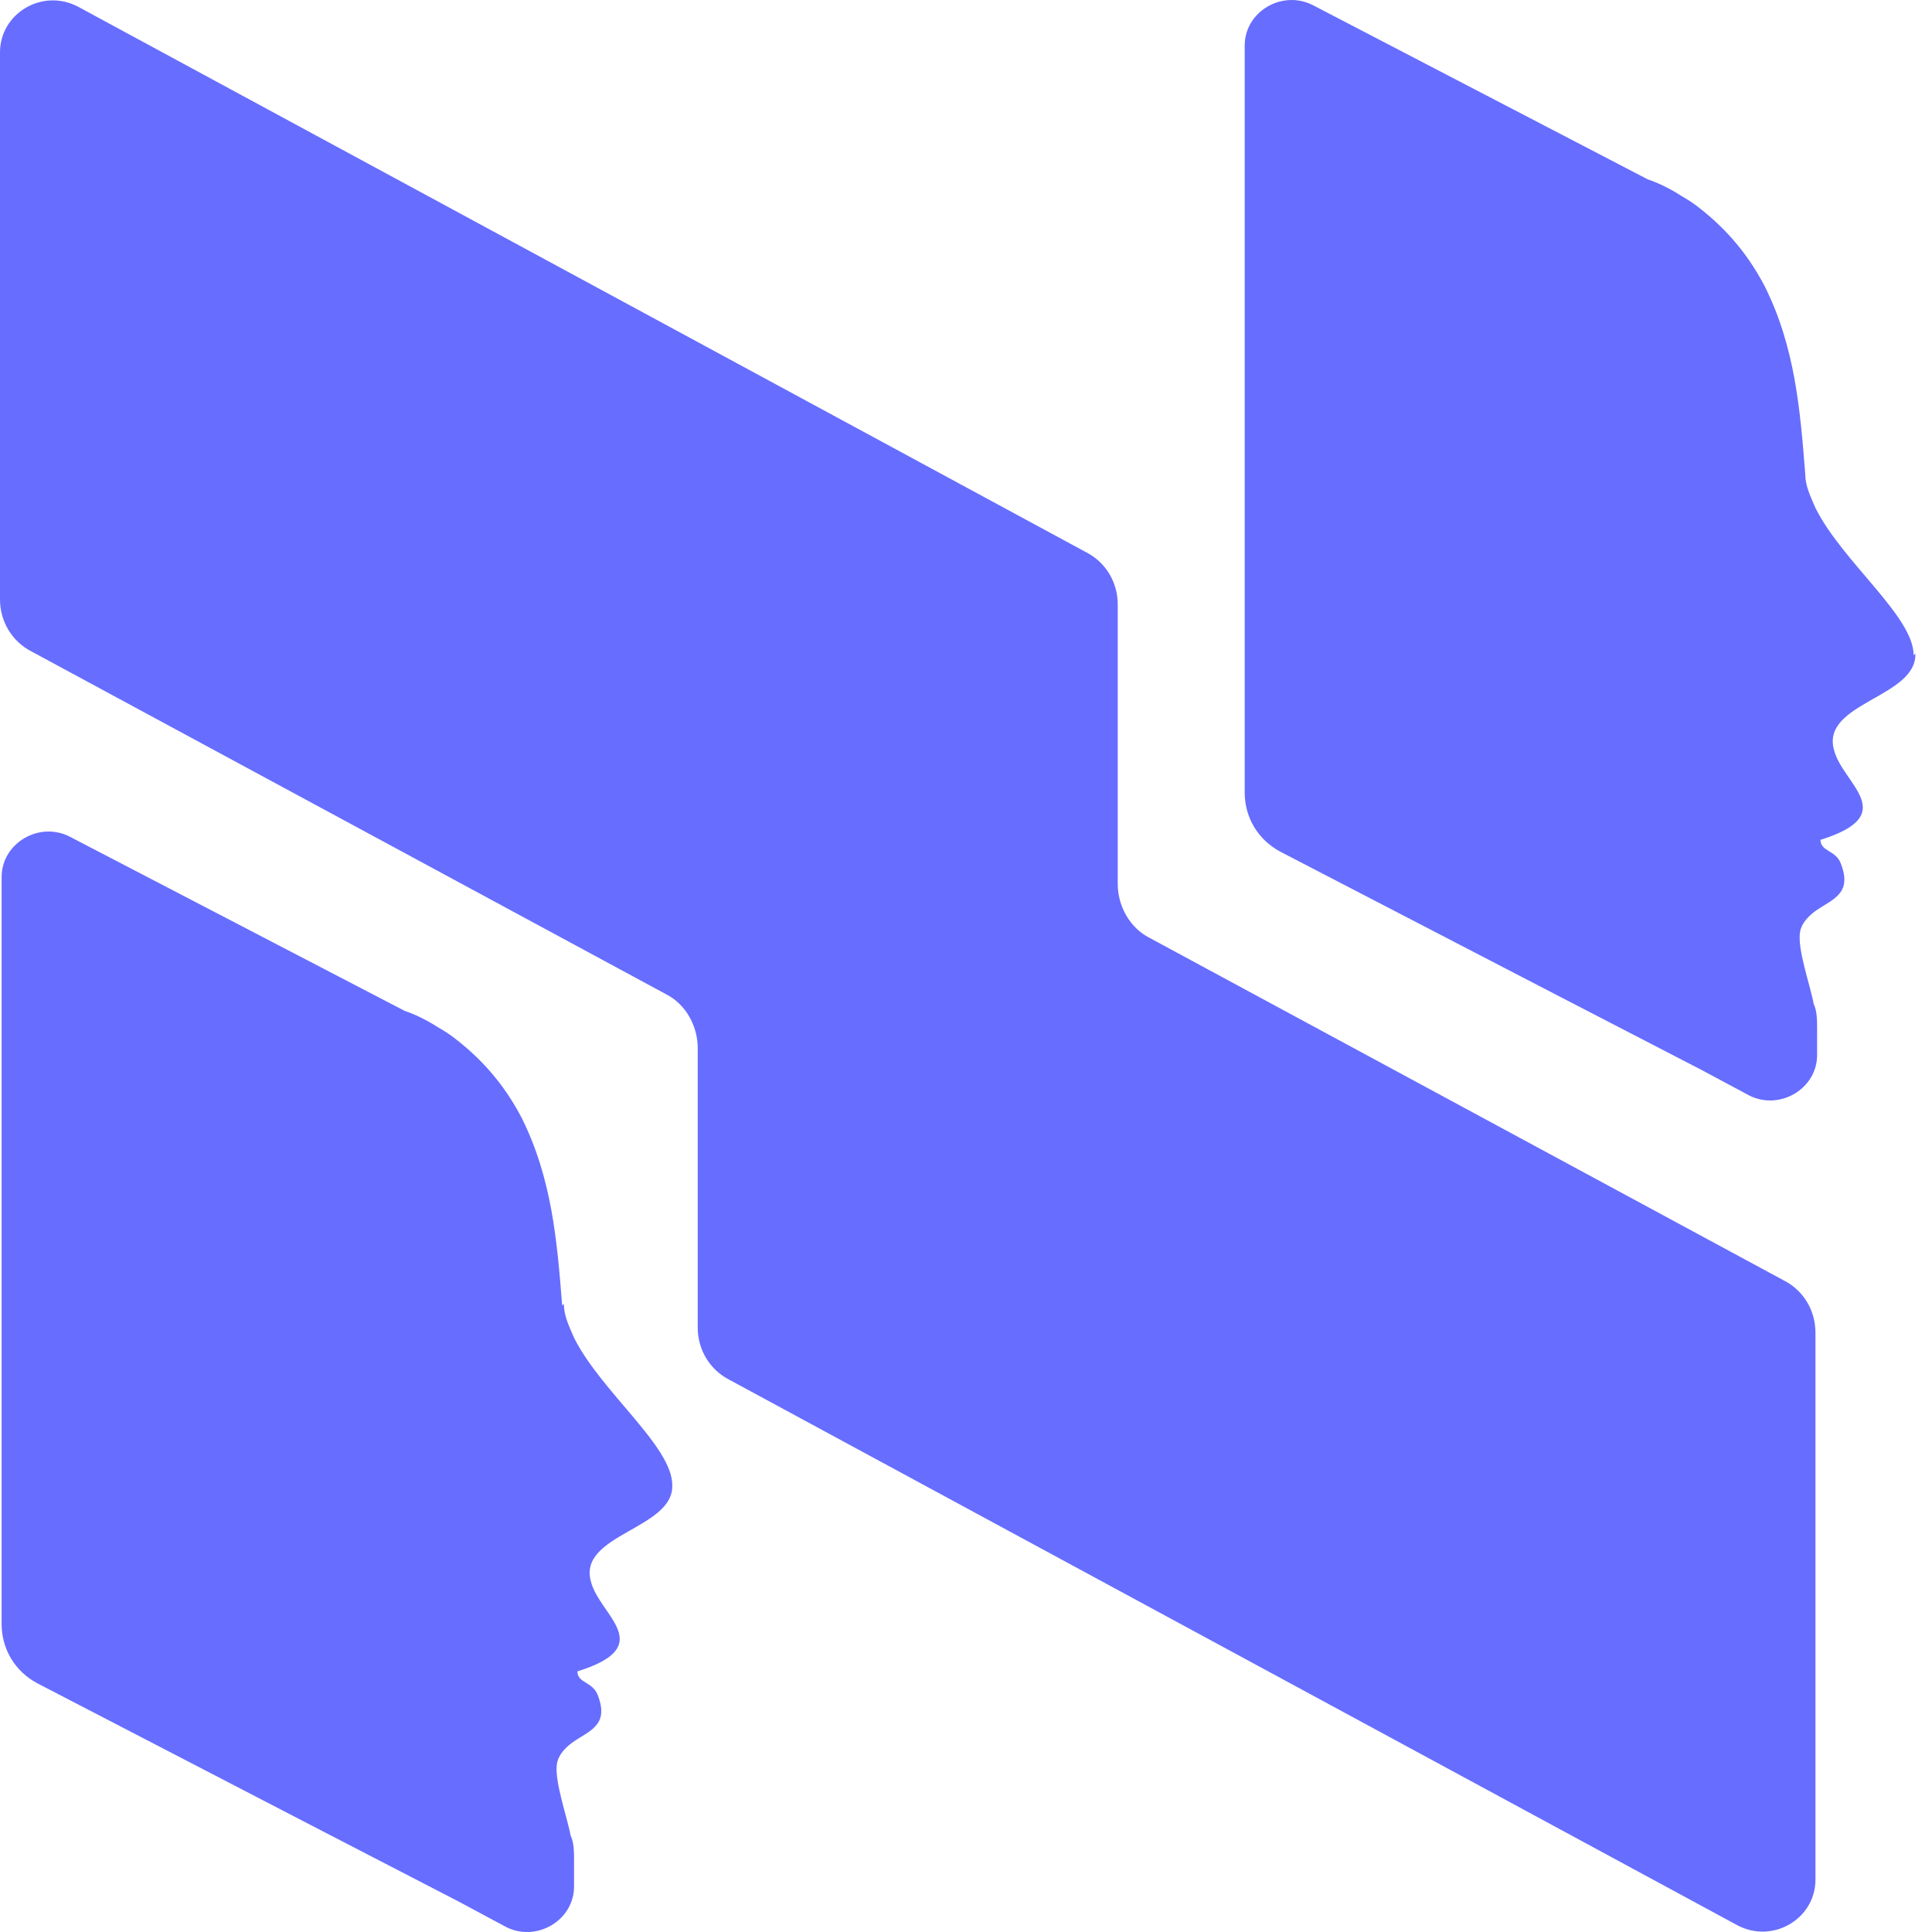
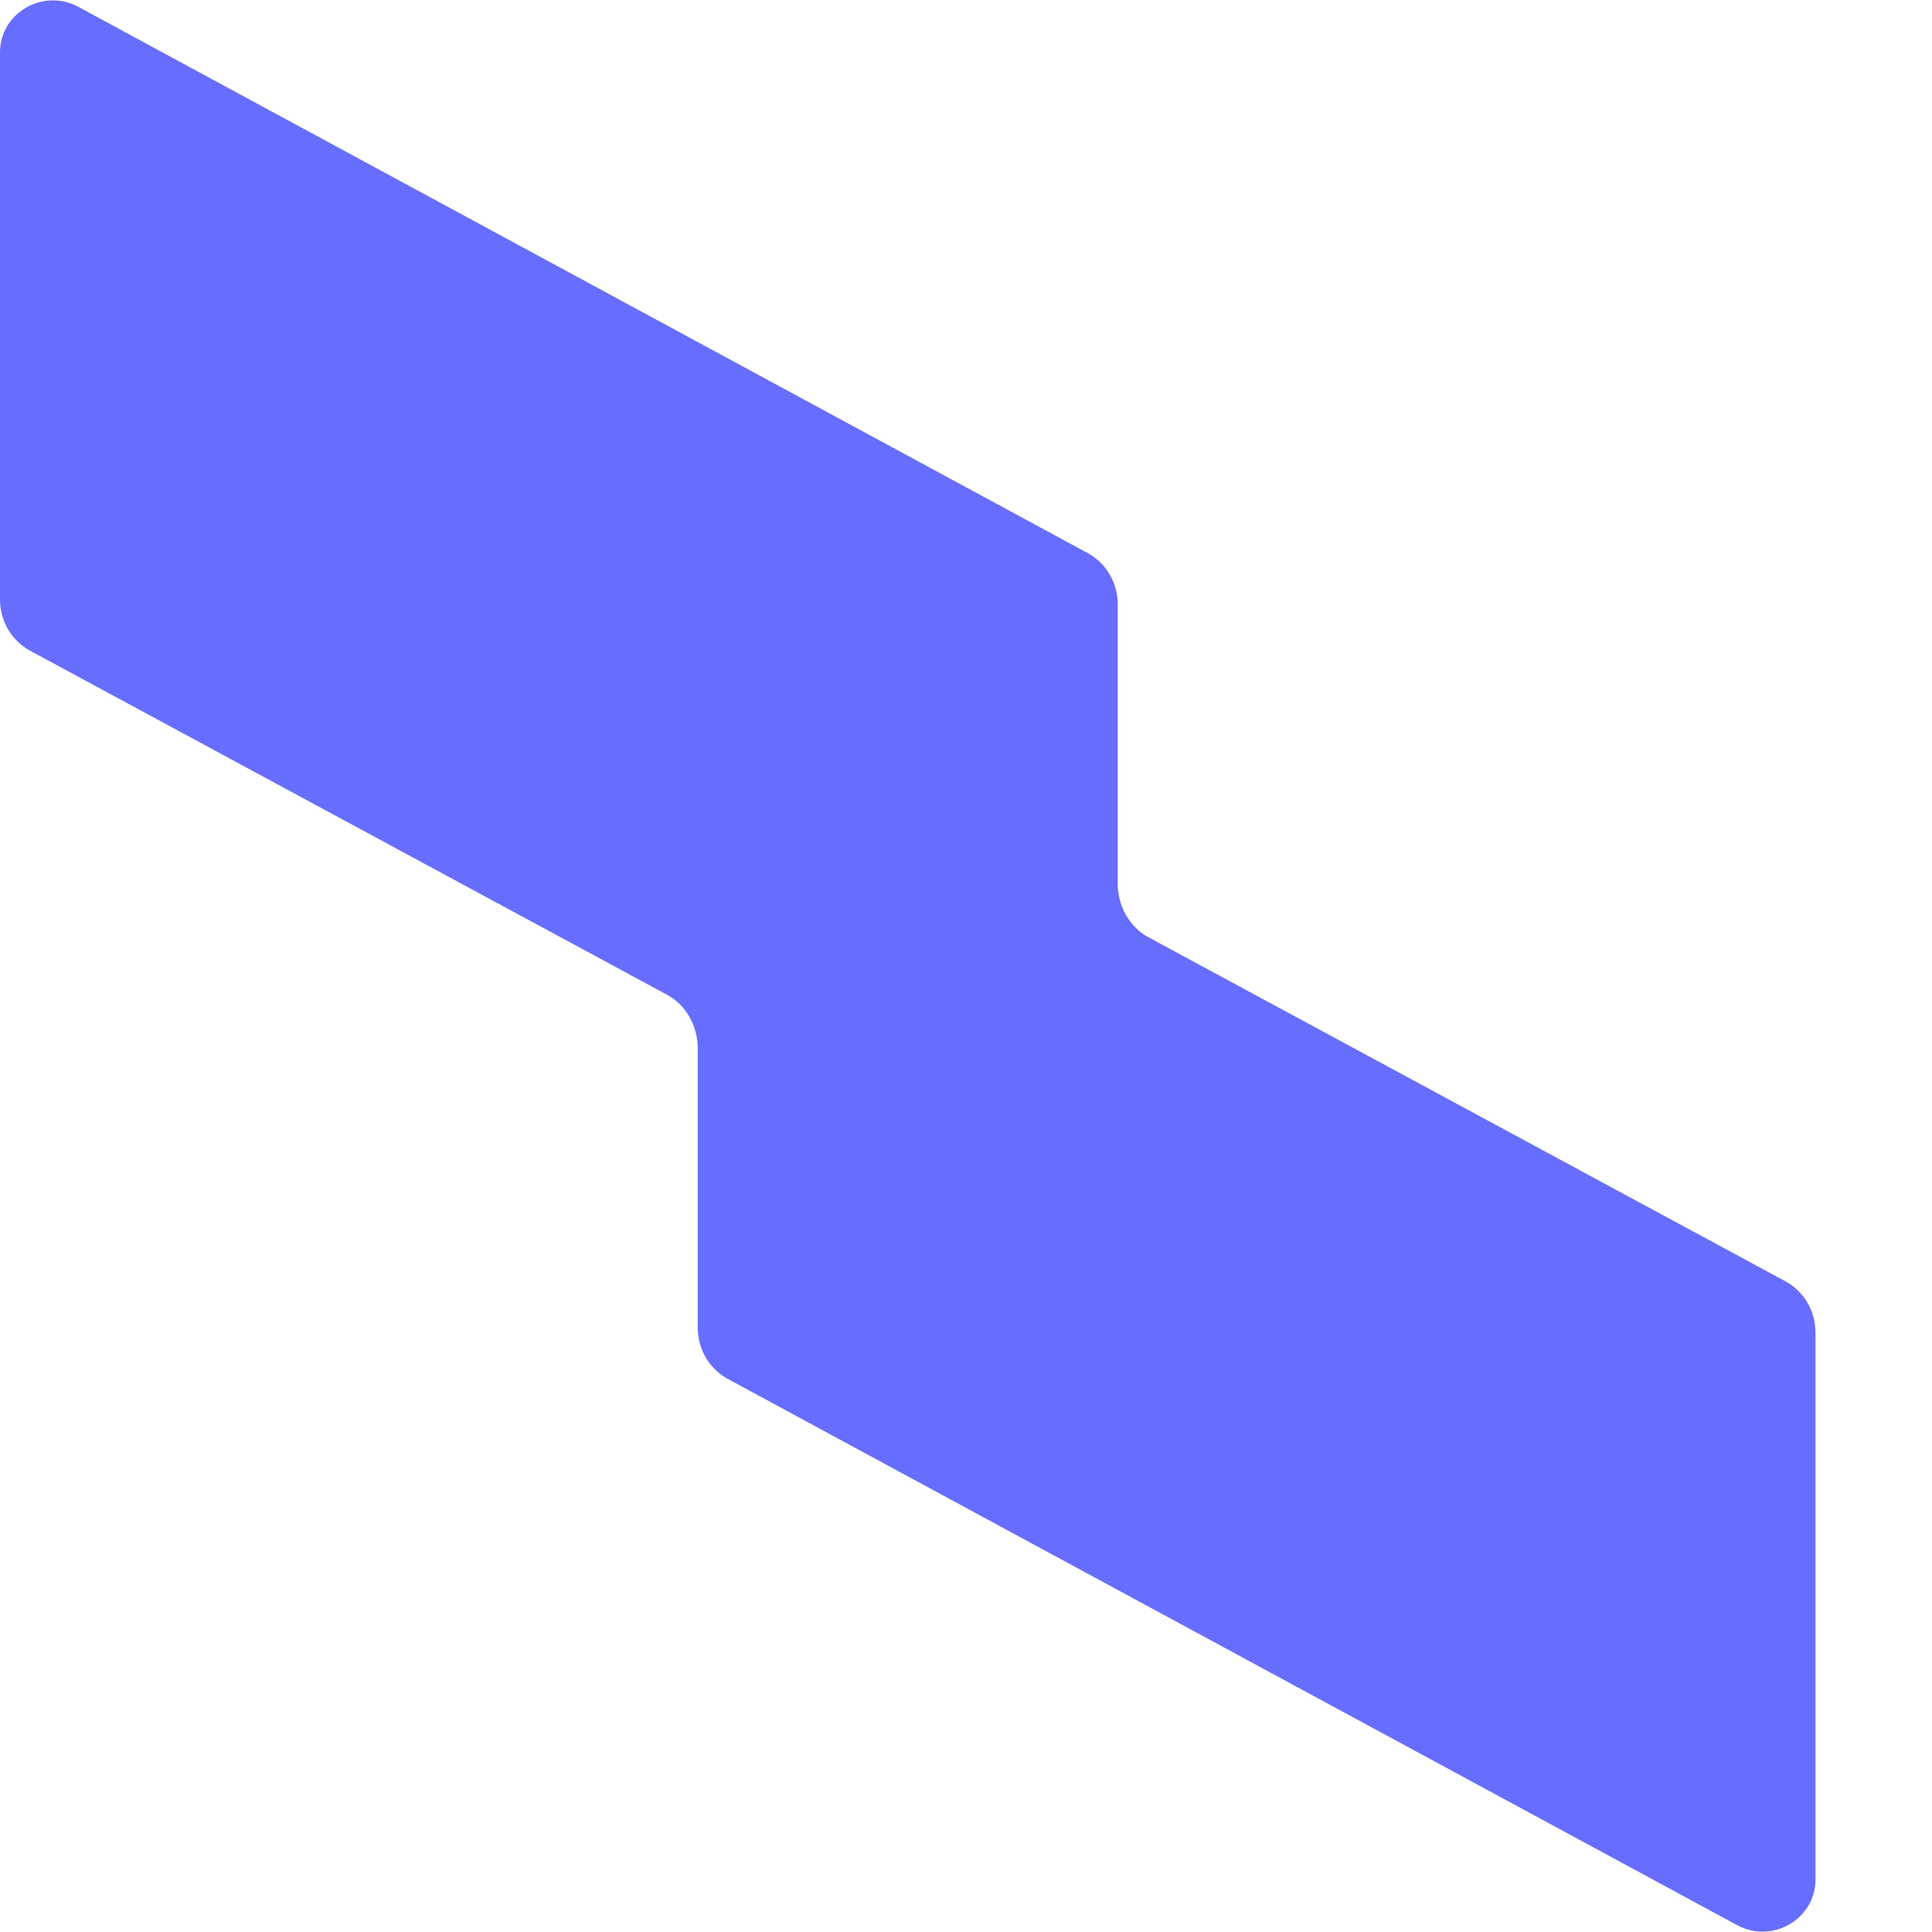
<svg xmlns="http://www.w3.org/2000/svg" width="56" height="56" viewBox="0 0 56 56" fill="none">
-   <path d="M55.468 18.992C55.468 17.863 53.406 16.293 52.621 14.722C52.474 14.378 52.326 14.084 52.326 13.74C52.179 11.875 52.032 10.058 51.148 8.291C50.608 7.26 49.921 6.524 49.136 5.935C48.939 5.788 48.743 5.69 48.596 5.591C48.35 5.444 48.056 5.297 47.761 5.199L38.042 0.143C37.158 -0.299 36.078 0.339 36.078 1.321V22.968C36.078 23.705 36.471 24.343 37.109 24.686L45.061 28.81L49.332 31.019L50.706 31.755C51.59 32.197 52.67 31.559 52.67 30.577V29.841C52.67 29.595 52.67 29.301 52.572 29.104C52.474 28.564 52.081 27.485 52.179 26.994C52.228 26.748 52.424 26.552 52.621 26.405C53.112 26.061 53.701 25.914 53.357 25.03C53.21 24.637 52.768 24.686 52.768 24.343C55.124 23.607 53.406 22.723 53.161 21.741C52.768 20.367 55.566 20.22 55.517 18.943L55.468 18.992Z" fill="#676DFF" />
-   <path d="M16.295 37.843C16.148 35.977 16 34.161 15.117 32.394C14.577 31.363 13.89 30.627 13.104 30.038C12.908 29.89 12.711 29.792 12.564 29.694C12.319 29.547 12.024 29.399 11.73 29.301L2.01 24.245C1.127 23.803 0.047 24.442 0.047 25.423V47.071C0.047 47.807 0.44 48.446 1.078 48.789L9.03 52.912L13.301 55.121L14.675 55.858C15.559 56.3 16.639 55.661 16.639 54.68V53.943C16.639 53.698 16.639 53.403 16.54 53.207C16.442 52.667 16.049 51.587 16.148 51.096C16.197 50.851 16.393 50.654 16.59 50.507C17.08 50.163 17.669 50.016 17.326 49.133C17.178 48.74 16.737 48.789 16.737 48.446C19.093 47.709 17.375 46.826 17.129 45.844C16.737 44.469 19.535 44.322 19.486 43.046C19.486 41.917 17.424 40.346 16.639 38.775C16.491 38.431 16.344 38.137 16.344 37.793L16.295 37.843Z" fill="#676DFF" />
  <path d="M51.69 37.106L33.331 27.19C32.742 26.895 32.398 26.257 32.398 25.619V17.52C32.398 16.881 32.054 16.292 31.465 15.998L2.258 0.192C1.227 -0.348 0 0.388 0 1.517V17.372C0 18.01 0.344 18.599 0.933 18.894L19.291 28.81C19.881 29.104 20.224 29.742 20.224 30.381V38.48C20.224 39.118 20.568 39.707 21.157 40.002L50.364 55.808C51.395 56.348 52.622 55.612 52.622 54.483V38.627C52.622 37.989 52.279 37.4 51.69 37.106Z" fill="#676DFF" />
</svg>